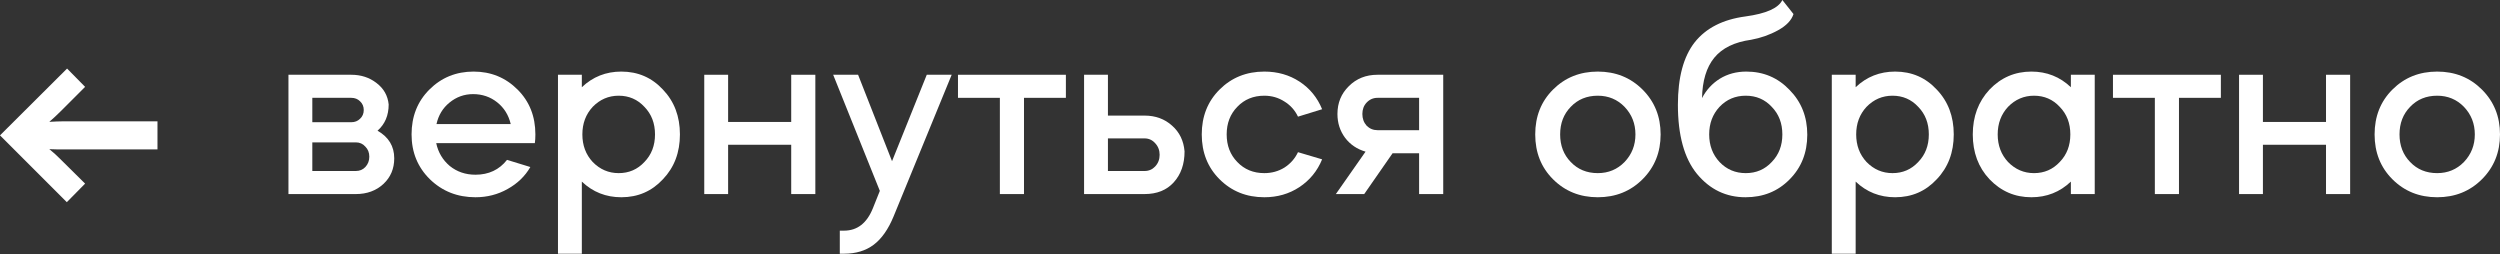
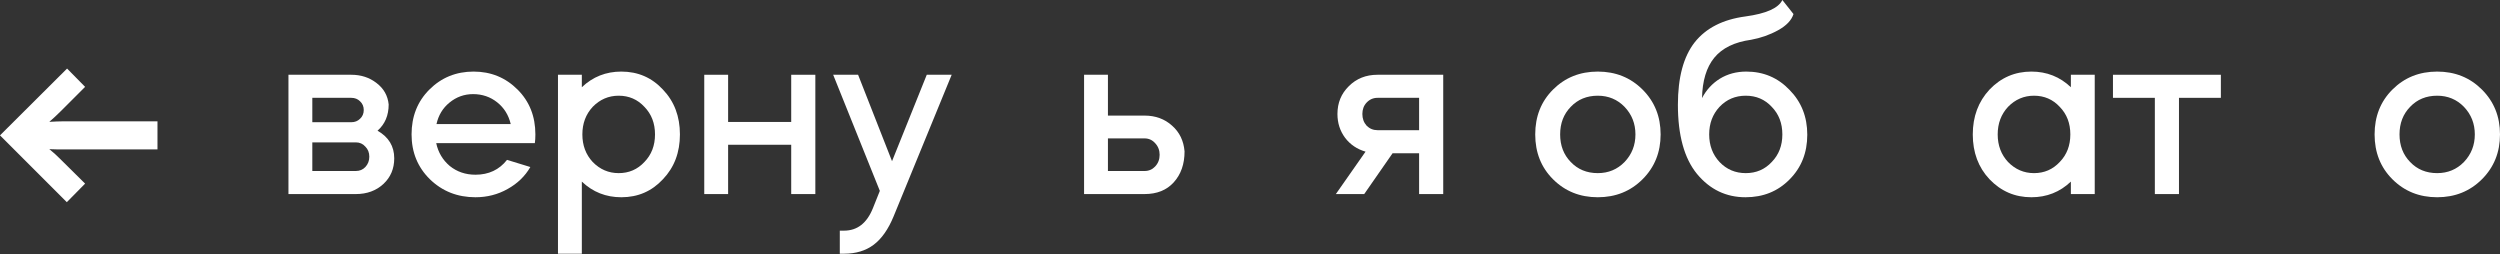
<svg xmlns="http://www.w3.org/2000/svg" width="689" height="70" viewBox="0 0 689 70" fill="none">
  <rect x="0" y="0" width="689" height="70" fill="#333333" stroke="none" />
  <path d="M79.498 20.605H96.815C99.494 20.605 101.808 21.36 103.756 22.87C105.753 24.38 106.874 26.353 107.117 28.788C107.117 31.809 106.094 34.22 104.048 36.022C107.117 37.776 108.652 40.309 108.652 43.621C108.652 46.495 107.653 48.858 105.656 50.709C103.659 52.56 101.126 53.485 98.057 53.485H79.498V20.605ZM86.074 39.237V47.128H98.057C99.129 47.128 100.005 46.763 100.687 46.032C101.418 45.253 101.783 44.303 101.783 43.183C101.783 42.062 101.418 41.137 100.687 40.406C100.005 39.627 99.129 39.237 98.057 39.237H86.074ZM96.815 26.962H86.074V33.684H96.815C97.789 33.684 98.593 33.367 99.226 32.734C99.908 32.101 100.249 31.297 100.249 30.323C100.249 29.349 99.908 28.545 99.226 27.912C98.593 27.278 97.789 26.962 96.815 26.962Z" fill="white" />
  <path d="M147.405 39.456H120.224C120.76 41.989 122.002 44.084 123.95 45.74C125.947 47.347 128.31 48.151 131.038 48.151C134.691 48.151 137.589 46.787 139.733 44.059L146.163 46.032C144.701 48.565 142.607 50.587 139.879 52.097C137.2 53.607 134.253 54.362 131.038 54.362C126.069 54.362 121.88 52.706 118.47 49.393C115.109 46.081 113.428 41.965 113.428 37.045C113.428 32.077 115.06 27.96 118.324 24.697C121.636 21.384 125.704 19.728 130.526 19.728C135.3 19.728 139.343 21.384 142.655 24.697C145.919 27.96 147.551 32.077 147.551 37.045C147.551 37.971 147.502 38.774 147.405 39.456ZM120.297 34.195H140.756C140.171 31.711 138.929 29.714 137.029 28.204C135.129 26.694 132.913 25.939 130.38 25.939C127.944 25.939 125.777 26.718 123.877 28.277C122.026 29.787 120.833 31.76 120.297 34.195Z" fill="white" />
  <path d="M160.354 69.925H153.778V20.605H160.354V24.039C163.374 21.165 167.003 19.728 171.241 19.728C175.82 19.728 179.644 21.384 182.713 24.697C185.83 27.96 187.389 32.077 187.389 37.045C187.389 42.014 185.83 46.13 182.713 49.393C179.644 52.706 175.82 54.362 171.241 54.362C167.003 54.362 163.374 52.925 160.354 50.051V69.925ZM177.598 29.446C175.698 27.4 173.336 26.377 170.51 26.377C167.734 26.377 165.347 27.4 163.35 29.446C161.45 31.492 160.5 34.025 160.5 37.045C160.5 40.065 161.45 42.598 163.35 44.644C165.347 46.69 167.734 47.713 170.51 47.713C173.336 47.713 175.698 46.69 177.598 44.644C179.546 42.647 180.521 40.114 180.521 37.045C180.521 33.976 179.546 31.443 177.598 29.446Z" fill="white" />
  <path d="M200.669 39.895V53.485H194.093V20.605H200.669V33.611H218.059V20.605H224.709V53.485H218.059V39.895H200.669Z" fill="white" />
  <path d="M240.582 57.358L242.482 52.608L229.622 20.605H236.491L245.843 44.425L255.415 20.605H262.283L246.282 59.623C244.82 63.179 242.994 65.785 240.802 67.441C238.61 69.097 235.882 69.925 232.618 69.925H231.449V63.568H232.618C236.271 63.568 238.926 61.498 240.582 57.358Z" fill="white" />
-   <path d="M275.563 53.485V26.962H264.019V20.605H293.757V26.962H282.212V53.485H275.563Z" fill="white" />
  <path d="M315.43 53.485H298.771V20.605H305.347V31.857H315.43C318.45 31.857 320.983 32.783 323.029 34.634C325.075 36.436 326.22 38.799 326.463 41.721C326.463 45.229 325.464 48.078 323.467 50.27C321.519 52.413 318.84 53.485 315.43 53.485ZM305.347 38.141V47.128H315.43C316.599 47.128 317.573 46.714 318.353 45.886C319.181 45.009 319.595 43.938 319.595 42.671C319.595 41.405 319.181 40.333 318.353 39.456C317.573 38.579 316.599 38.141 315.43 38.141H305.347Z" fill="white" />
-   <path d="M364.375 30.104L357.726 32.15C356.898 30.396 355.656 29.008 354 27.985C352.344 26.913 350.492 26.377 348.447 26.377C345.427 26.377 342.942 27.4 340.994 29.446C339.045 31.443 338.071 33.976 338.071 37.045C338.071 40.114 339.045 42.647 340.994 44.644C342.942 46.69 345.427 47.713 348.447 47.713C350.492 47.713 352.344 47.201 354 46.178C355.656 45.107 356.898 43.694 357.726 41.941L364.375 43.913C363.06 47.128 360.965 49.686 358.091 51.585C355.266 53.436 352.051 54.362 348.447 54.362C343.527 54.362 339.411 52.706 336.098 49.393C332.835 46.13 331.203 42.014 331.203 37.045C331.203 32.077 332.835 27.96 336.098 24.697C339.411 21.384 343.527 19.728 348.447 19.728C352.1 19.728 355.339 20.654 358.165 22.505C360.99 24.356 363.06 26.889 364.375 30.104Z" fill="white" />
  <path d="M375.979 53.485H368.161L376.345 41.794C374.006 41.112 372.131 39.846 370.718 37.995C369.306 36.095 368.599 33.903 368.599 31.419C368.599 28.35 369.647 25.793 371.741 23.747C373.836 21.652 376.466 20.605 379.633 20.605H397.753V53.485H391.104V42.233H383.797L375.979 53.485ZM379.633 35.876H391.104V26.962H379.633C378.463 26.962 377.465 27.4 376.637 28.277C375.857 29.105 375.468 30.152 375.468 31.419C375.468 32.685 375.857 33.757 376.637 34.634C377.465 35.462 378.463 35.876 379.633 35.876Z" fill="white" />
  <path d="M428.003 49.393C424.739 46.13 423.108 42.014 423.108 37.045C423.108 32.077 424.739 27.96 428.003 24.697C431.315 21.384 435.431 19.728 440.351 19.728C445.271 19.728 449.387 21.384 452.7 24.697C456.012 28.009 457.668 32.125 457.668 37.045C457.668 41.965 456.012 46.081 452.7 49.393C449.387 52.706 445.271 54.362 440.351 54.362C435.431 54.362 431.315 52.706 428.003 49.393ZM432.898 29.446C430.95 31.443 429.976 33.976 429.976 37.045C429.976 40.114 430.95 42.647 432.898 44.644C434.847 46.69 437.331 47.713 440.351 47.713C443.274 47.713 445.734 46.69 447.731 44.644C449.728 42.549 450.727 40.016 450.727 37.045C450.727 34.074 449.728 31.541 447.731 29.446C445.734 27.4 443.274 26.377 440.351 26.377C437.331 26.377 434.847 27.4 432.898 29.446Z" fill="white" />
  <path d="M462.429 28.861C462.429 21.36 463.963 15.636 467.032 11.691C470.15 7.745 474.826 5.358 481.061 4.53C486.76 3.751 490.146 2.241 491.217 0L494.286 3.873C493.75 5.577 492.338 7.063 490.048 8.33C487.759 9.596 485.275 10.473 482.596 10.96C478.017 11.593 474.631 13.249 472.439 15.929C470.296 18.559 469.176 22.261 469.078 27.035C470.247 24.794 471.879 23.016 473.974 21.701C476.117 20.386 478.553 19.728 481.28 19.728C486.005 19.728 489.975 21.409 493.19 24.77C496.454 28.082 498.086 32.198 498.086 37.118C498.086 42.087 496.454 46.203 493.19 49.466C489.975 52.73 485.932 54.362 481.061 54.362C475.703 54.362 471.246 52.219 467.69 47.932C464.183 43.645 462.429 37.289 462.429 28.861ZM473.901 29.446C472.001 31.492 471.051 34.025 471.051 37.045C471.051 40.065 472.001 42.598 473.901 44.644C475.849 46.69 478.26 47.713 481.134 47.713C484.008 47.713 486.395 46.69 488.295 44.644C490.243 42.647 491.217 40.114 491.217 37.045C491.217 33.976 490.243 31.443 488.295 29.446C486.395 27.4 484.008 26.377 481.134 26.377C478.26 26.377 475.849 27.4 473.901 29.446Z" fill="white" />
-   <path d="M511.419 69.925H504.843V20.605H511.419V24.039C514.439 21.165 518.068 19.728 522.306 19.728C526.885 19.728 530.709 21.384 533.777 24.697C536.895 27.96 538.454 32.077 538.454 37.045C538.454 42.014 536.895 46.13 533.777 49.393C530.709 52.706 526.885 54.362 522.306 54.362C518.068 54.362 514.439 52.925 511.419 50.051V69.925ZM528.663 29.446C526.763 27.4 524.4 26.377 521.575 26.377C518.799 26.377 516.412 27.4 514.415 29.446C512.515 31.492 511.565 34.025 511.565 37.045C511.565 40.065 512.515 42.598 514.415 44.644C516.412 46.69 518.799 47.713 521.575 47.713C524.4 47.713 526.763 46.69 528.663 44.644C530.611 42.647 531.585 40.114 531.585 37.045C531.585 33.976 530.611 31.443 528.663 29.446Z" fill="white" />
  <path d="M559.845 19.728C564.083 19.728 567.712 21.165 570.732 24.039V20.605H577.308V53.485H570.732V50.051C567.712 52.925 564.083 54.362 559.845 54.362C555.314 54.362 551.466 52.706 548.3 49.393C545.231 46.13 543.697 42.014 543.697 37.045C543.697 32.125 545.231 28.009 548.3 24.697C551.466 21.384 555.314 19.728 559.845 19.728ZM567.663 29.446C565.763 27.4 563.401 26.377 560.575 26.377C557.799 26.377 555.412 27.4 553.415 29.446C551.515 31.492 550.565 34.025 550.565 37.045C550.565 40.065 551.515 42.598 553.415 44.644C555.412 46.69 557.799 47.713 560.575 47.713C563.401 47.713 565.763 46.69 567.663 44.644C569.611 42.647 570.586 40.114 570.586 37.045C570.586 33.976 569.611 31.443 567.663 29.446Z" fill="white" />
  <path d="M593.876 53.485V26.962H582.332V20.605H612.07V26.962H600.525V53.485H593.876Z" fill="white" />
-   <path d="M623.66 39.895V53.485H617.084V20.605H623.66V33.611H641.05V20.605H647.699V53.485H641.05V39.895H623.66Z" fill="white" />
  <path d="M659.335 49.393C656.071 46.13 654.439 42.014 654.439 37.045C654.439 32.077 656.071 27.96 659.335 24.697C662.647 21.384 666.763 19.728 671.683 19.728C676.603 19.728 680.719 21.384 684.031 24.697C687.344 28.009 689 32.125 689 37.045C689 41.965 687.344 46.081 684.031 49.393C680.719 52.706 676.603 54.362 671.683 54.362C666.763 54.362 662.647 52.706 659.335 49.393ZM664.23 29.446C662.282 31.443 661.307 33.976 661.307 37.045C661.307 40.114 662.282 42.647 664.23 44.644C666.179 46.69 668.663 47.713 671.683 47.713C674.606 47.713 677.066 46.69 679.063 44.644C681.06 42.549 682.058 40.016 682.058 37.045C682.058 34.074 681.06 31.541 679.063 29.446C677.066 27.4 674.606 26.377 671.683 26.377C668.663 26.377 666.179 27.4 664.23 29.446Z" fill="white" />
  <path d="M43.402 41.179V33.434H17.609C16.221 33.434 15.052 33.507 13.591 33.58C14.76 32.557 15.636 31.754 16.586 30.804L23.454 23.936L18.486 18.894L0 37.307L18.413 55.72L23.454 50.605L16.44 43.664C15.49 42.714 14.687 41.983 13.591 41.106C15.125 41.179 16.221 41.179 17.536 41.179H43.402Z" fill="white" />
</svg>